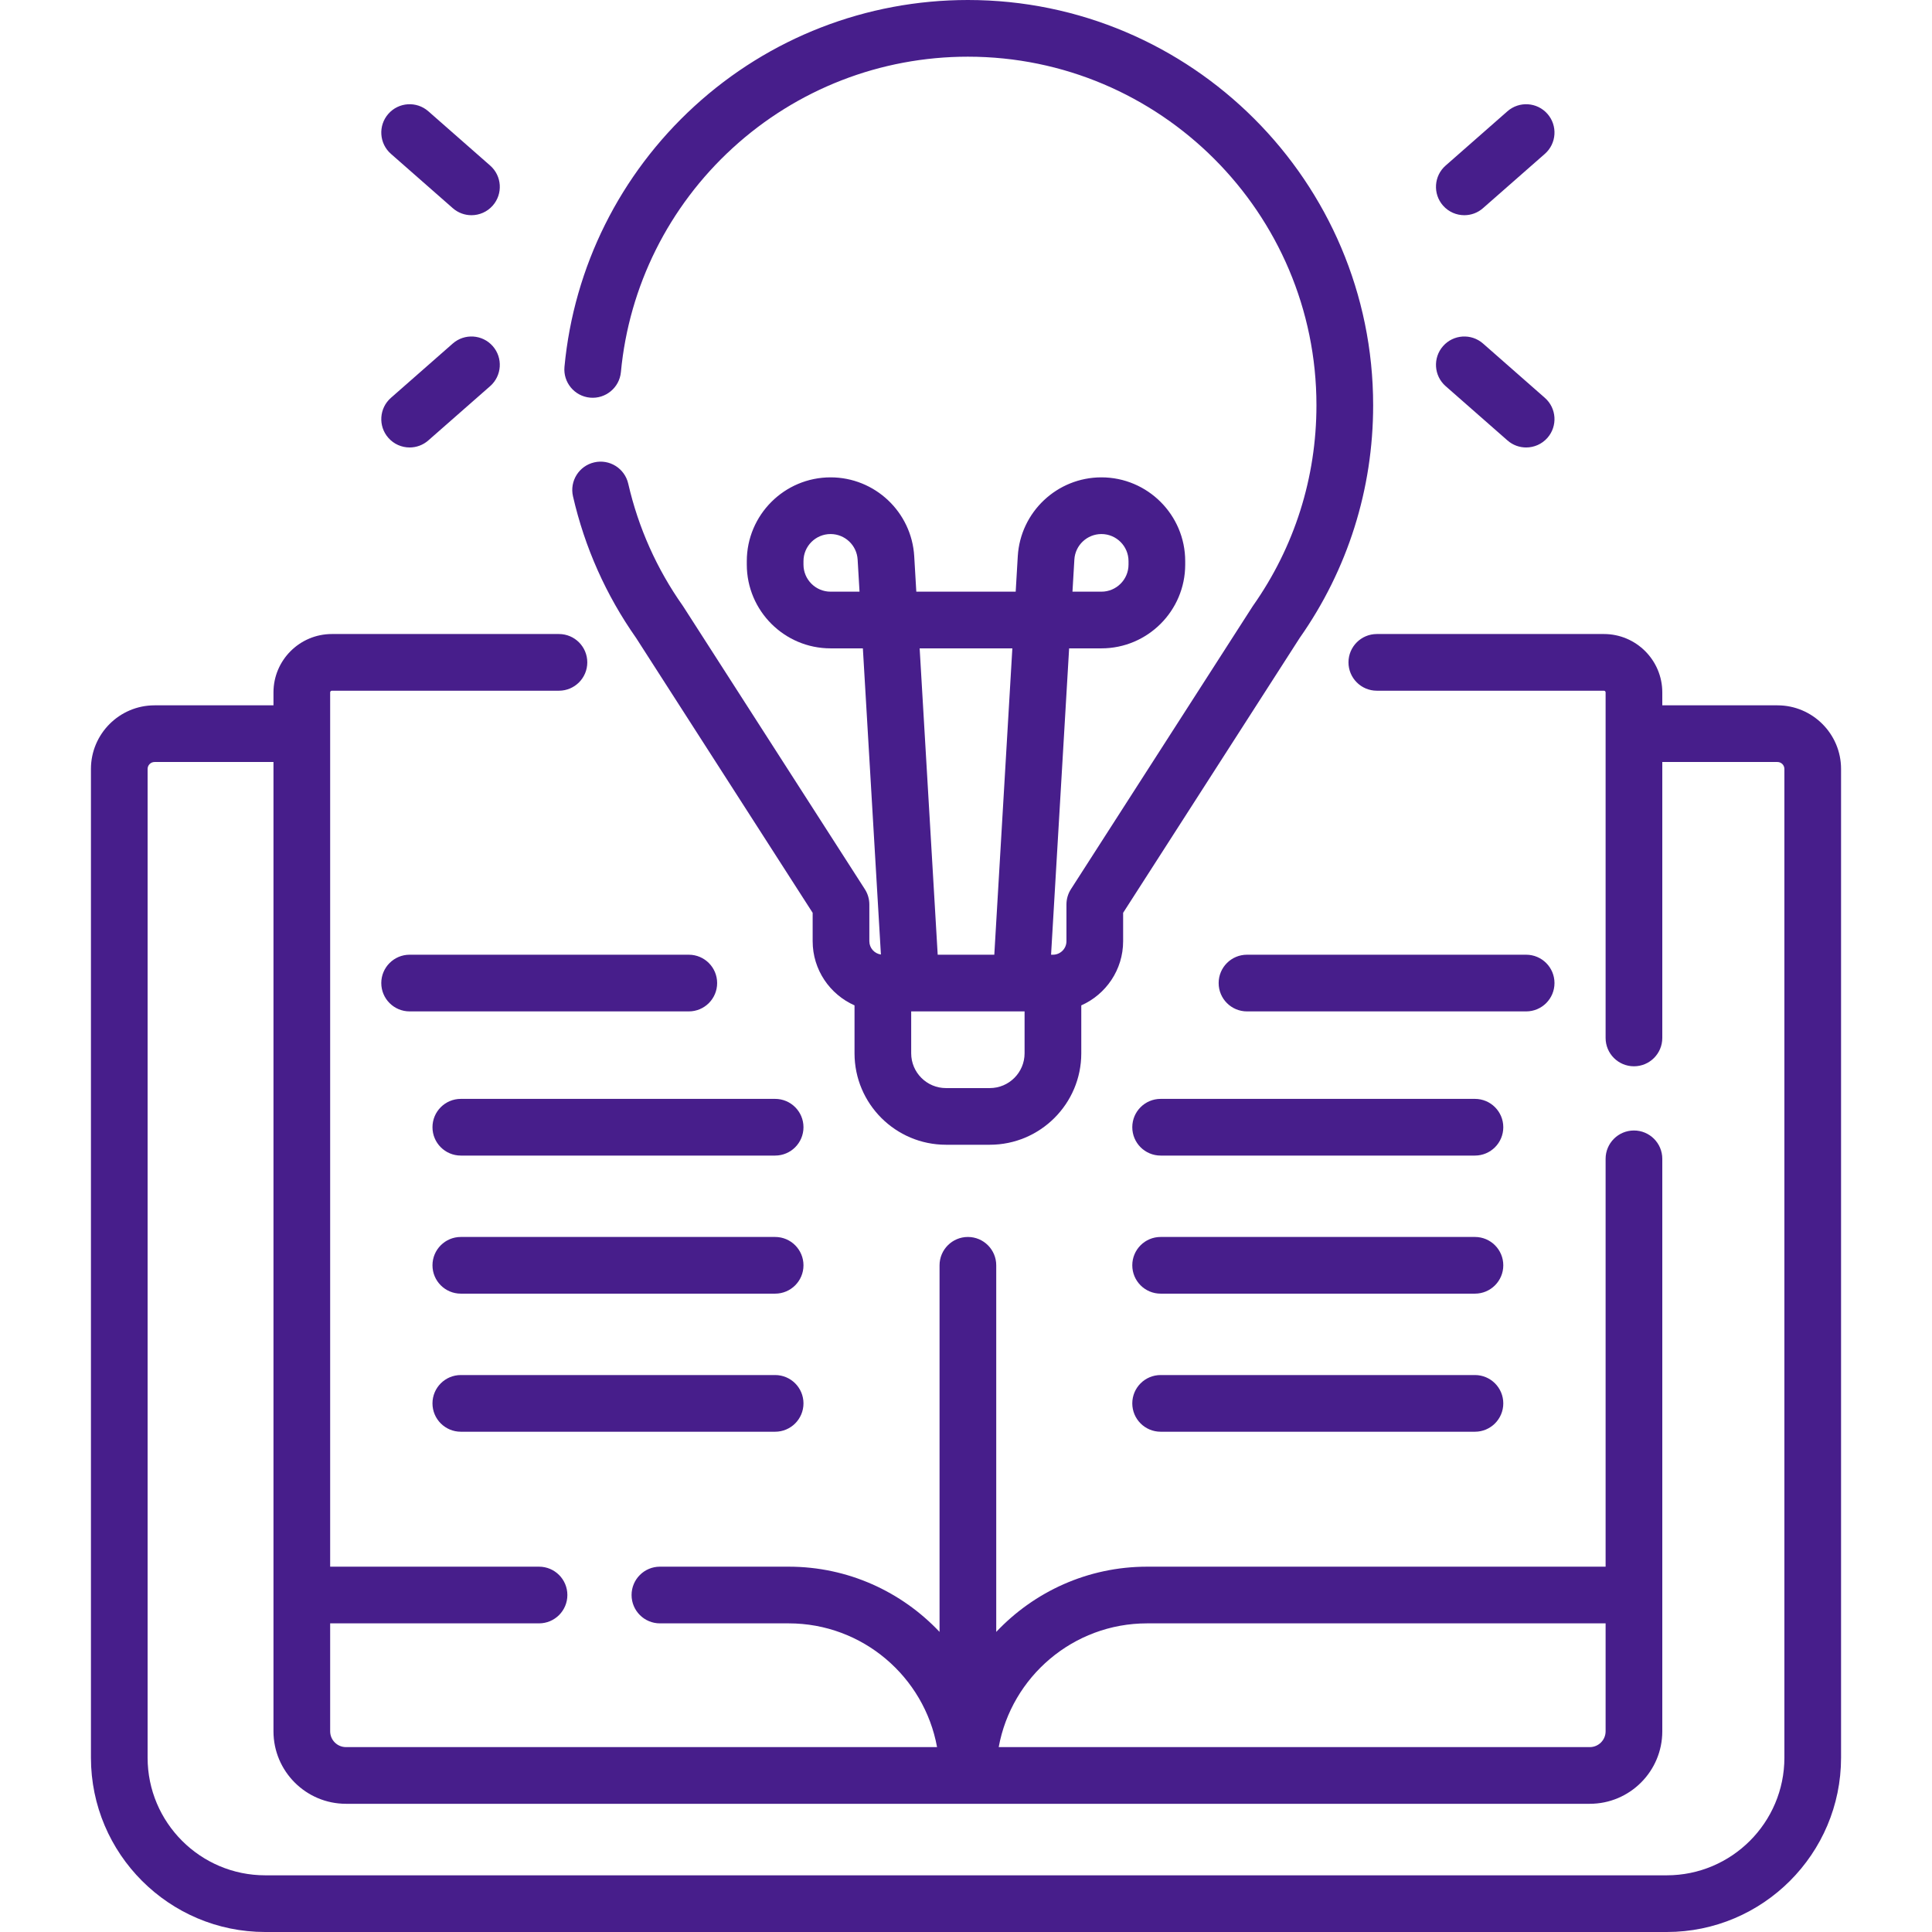
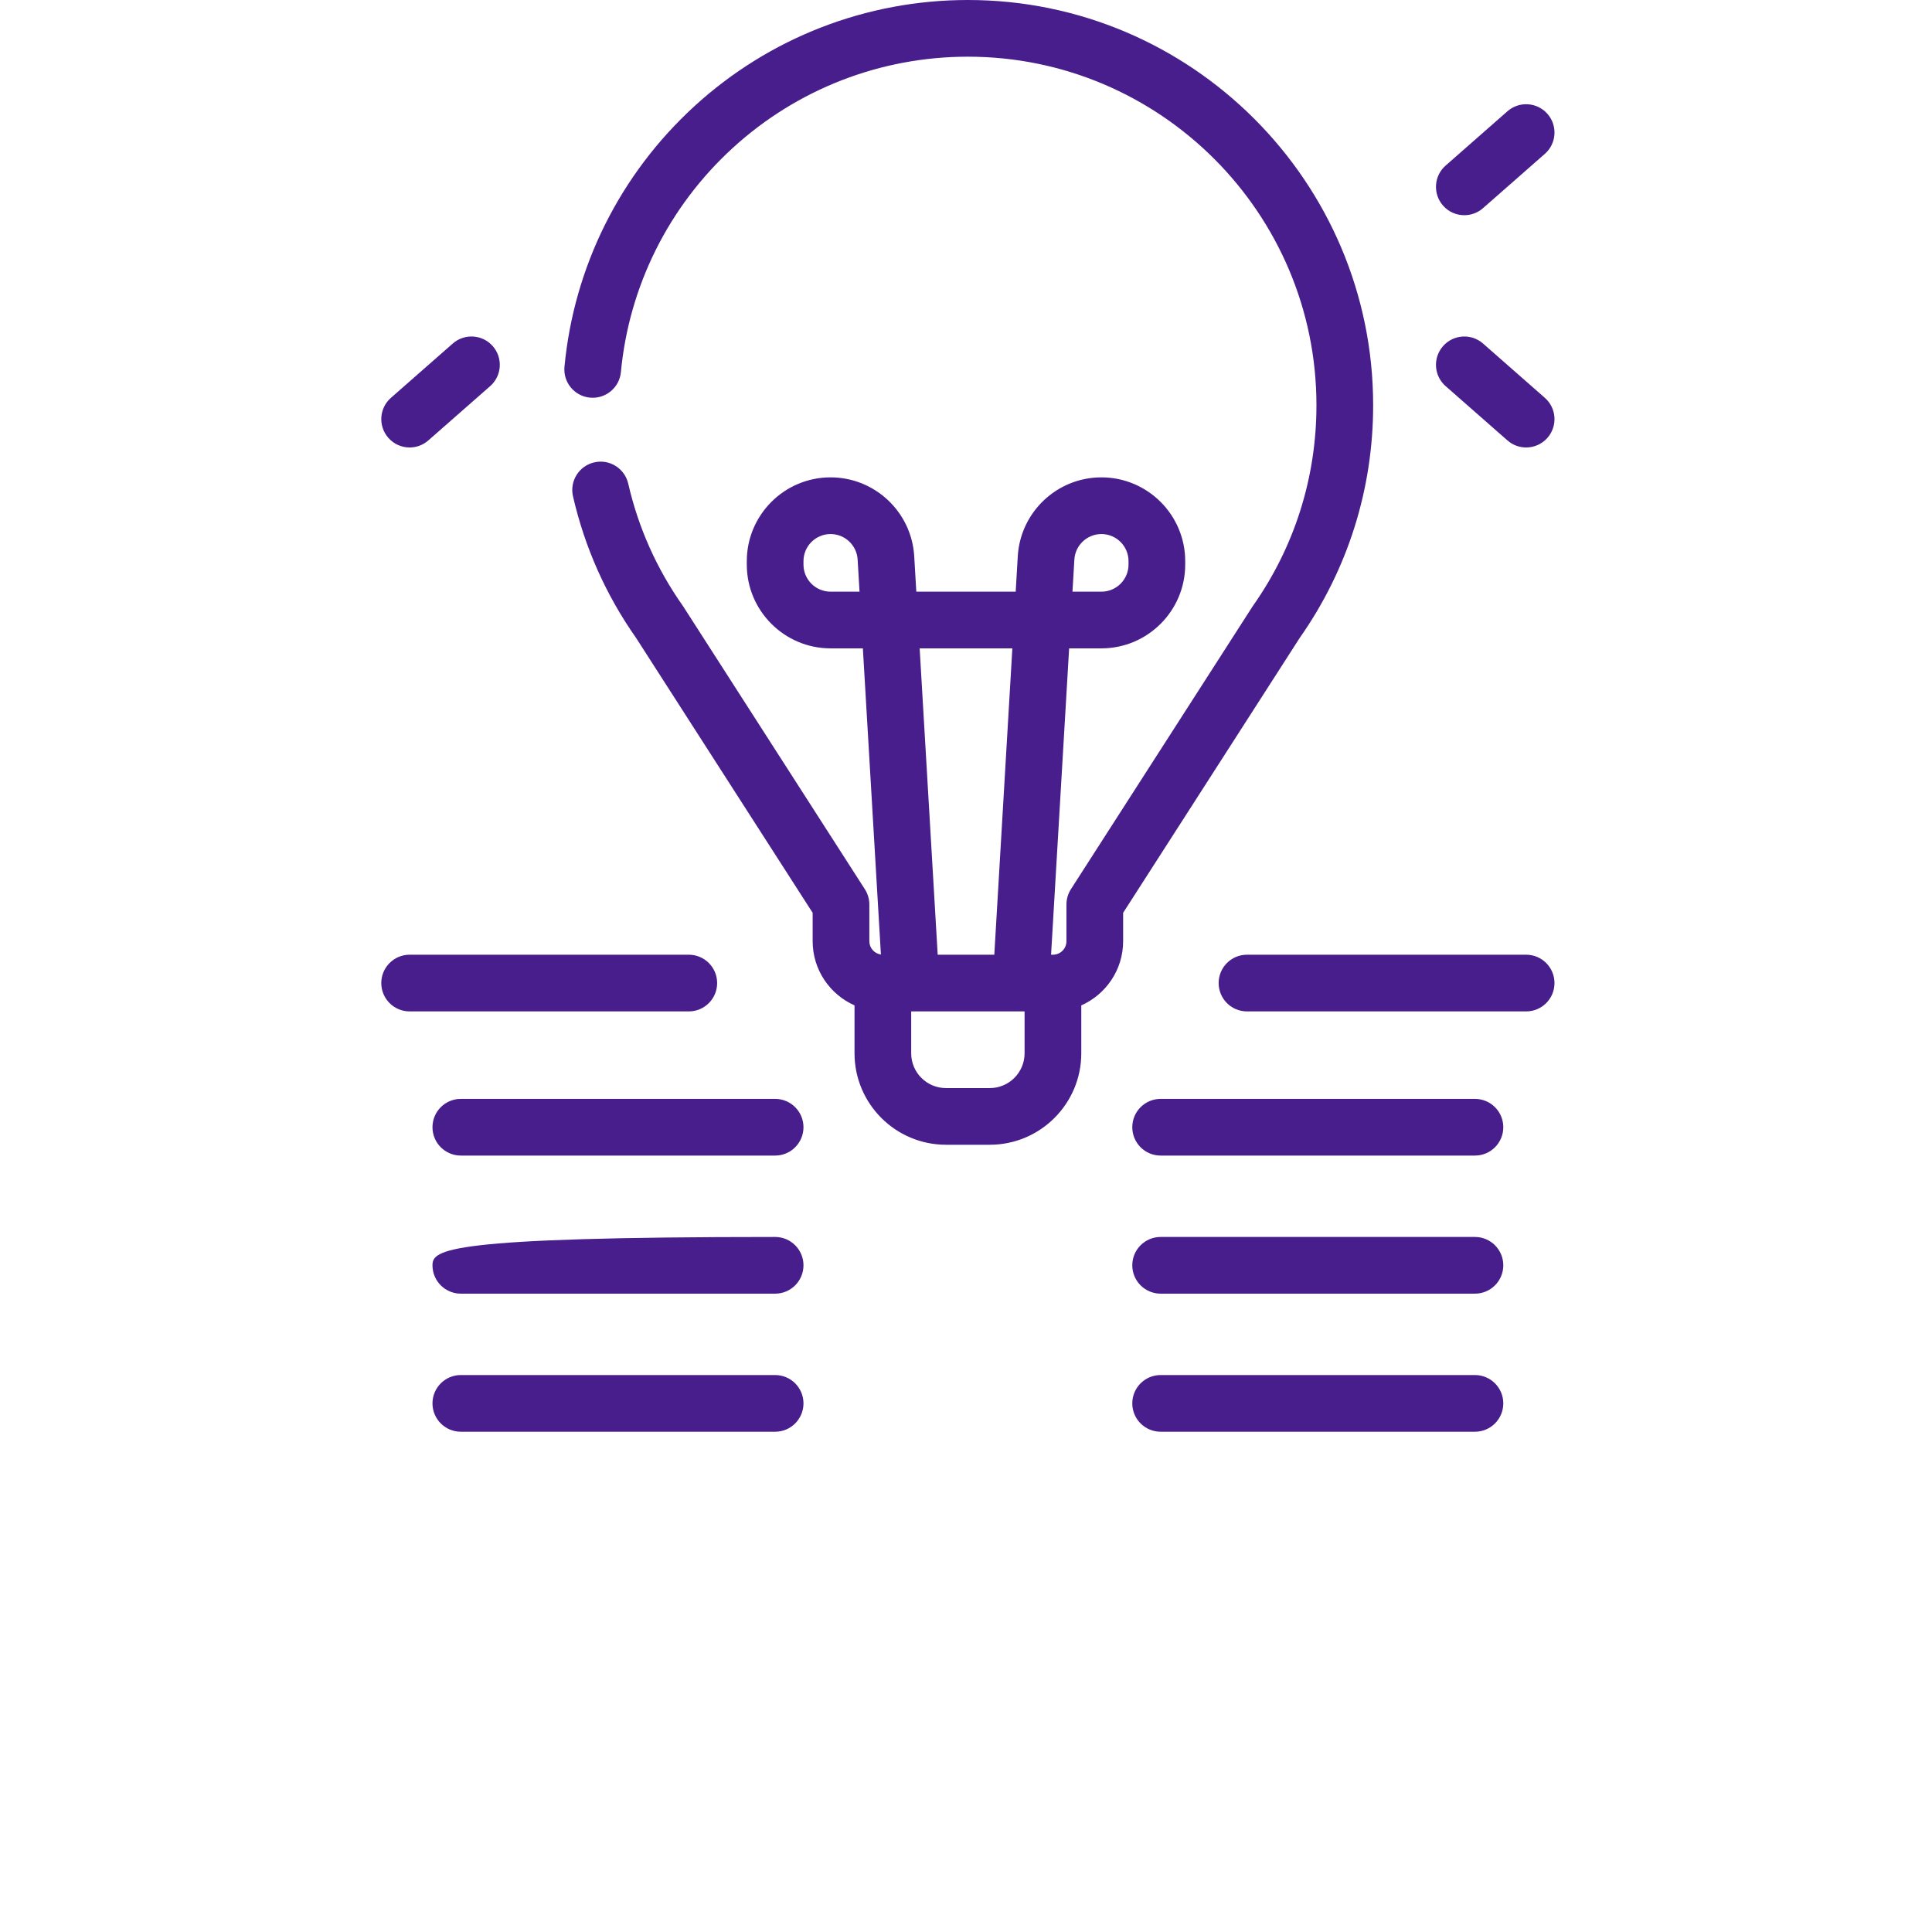
<svg xmlns="http://www.w3.org/2000/svg" width="100" height="100" viewBox="0 0 100 100" fill="none">
-   <path d="M92 36.508H86.04V35.838C86.04 34.172 84.685 32.817 83.019 32.817H71.264C70.454 32.817 69.797 33.474 69.797 34.284C69.797 35.094 70.454 35.751 71.264 35.751H83.019C83.067 35.751 83.106 35.79 83.106 35.838V53.724C83.106 54.535 83.763 55.191 84.573 55.191C85.383 55.191 86.04 54.535 86.04 53.724V39.441H92C92.198 39.441 92.36 39.603 92.36 39.801V90.978C92.36 94.335 89.629 97.066 86.272 97.066H13.728C10.371 97.066 7.64 94.335 7.64 90.978V39.801C7.64 39.603 7.802 39.441 8 39.441H14.155V89.612C14.155 91.681 15.838 93.364 17.907 93.364H82.288C84.357 93.364 86.04 91.681 86.04 89.612V59.981C86.04 59.17 85.383 58.514 84.573 58.514C83.763 58.514 83.106 59.17 83.106 59.981V81.091H59.373C56.299 81.091 53.525 82.391 51.565 84.467V65.492C51.565 64.682 50.908 64.025 50.098 64.025C49.288 64.025 48.631 64.682 48.631 65.492V84.467C46.671 82.391 43.897 81.091 40.823 81.091H34.157C33.347 81.091 32.69 81.748 32.69 82.558C32.69 83.368 33.347 84.025 34.157 84.025H40.823C44.649 84.025 47.839 86.792 48.502 90.43H17.907C17.456 90.43 17.089 90.063 17.089 89.612V84.025H27.9C28.711 84.025 29.367 83.368 29.367 82.558C29.367 81.748 28.711 81.091 27.9 81.091H17.089V35.838C17.089 35.79 17.129 35.751 17.177 35.751H28.931C29.741 35.751 30.398 35.094 30.398 34.284C30.398 33.474 29.741 32.817 28.931 32.817H17.177C15.511 32.817 14.155 34.172 14.155 35.838V36.508H8C6.184 36.508 4.707 37.985 4.707 39.801V90.978C4.707 95.953 8.754 100 13.728 100H86.271C91.246 100 95.293 95.953 95.293 90.978V39.801C95.293 37.985 93.816 36.508 92 36.508ZM59.373 84.025H83.106V89.612C83.106 90.063 82.739 90.43 82.288 90.43H51.693C52.356 86.792 55.546 84.025 59.373 84.025Z" fill="#471E8B" />
  <path d="M30.54 20.582C31.345 20.657 32.062 20.066 32.138 19.259C32.557 14.811 34.611 10.692 37.922 7.662C41.254 4.613 45.578 2.934 50.098 2.934C60.046 2.934 68.139 11.027 68.139 20.975C68.139 24.719 67.003 28.308 64.854 31.357C64.842 31.375 64.83 31.392 64.819 31.41L55.431 46.024C55.279 46.26 55.199 46.535 55.199 46.817V48.717C55.199 49.103 54.885 49.416 54.499 49.416H54.403L55.338 33.559H57.009C59.4 33.559 61.346 31.614 61.346 29.223V29.045C61.346 26.654 59.4 24.708 57.009 24.708C54.717 24.708 52.815 26.501 52.68 28.79L52.572 30.625H47.428L47.32 28.79C47.185 26.501 45.283 24.708 42.991 24.708C40.599 24.708 38.654 26.654 38.654 29.045V29.223C38.654 31.614 40.599 33.559 42.991 33.559H44.662L45.596 49.406C45.258 49.357 44.997 49.068 44.997 48.717V46.817C44.997 46.535 44.916 46.26 44.764 46.024L35.377 31.41C35.366 31.392 35.354 31.375 35.342 31.357C33.992 29.443 33.041 27.315 32.517 25.033C32.335 24.243 31.547 23.75 30.759 23.932C29.969 24.113 29.476 24.901 29.658 25.69C30.266 28.334 31.365 30.801 32.925 33.021L42.063 47.247V48.717C42.063 50.198 42.955 51.473 44.23 52.038V54.519C44.23 57.129 46.353 59.252 48.964 59.252H51.233C53.843 59.252 55.967 57.129 55.967 54.519V52.038C57.241 51.473 58.133 50.198 58.133 48.717V47.247L67.271 33.021C69.759 29.481 71.074 25.316 71.074 20.975C71.073 9.409 61.663 0 50.098 0C44.843 0 39.815 1.953 35.942 5.498C32.093 9.02 29.705 13.809 29.217 18.984C29.141 19.791 29.733 20.506 30.54 20.582ZM55.609 28.962C55.652 28.222 56.268 27.642 57.009 27.642C57.783 27.642 58.412 28.271 58.412 29.044V29.223C58.412 29.996 57.783 30.625 57.009 30.625H55.511L55.609 28.962ZM42.991 30.625C42.217 30.625 41.588 29.996 41.588 29.223V29.044C41.588 28.271 42.217 27.642 42.991 27.642C43.732 27.642 44.347 28.222 44.391 28.962L44.489 30.625H42.991ZM52.399 33.559L51.465 49.416H48.535L47.601 33.559H52.399ZM53.032 54.519C53.032 55.511 52.225 56.319 51.232 56.319H48.963C47.97 56.319 47.163 55.511 47.163 54.519V52.35H53.032V54.519H53.032Z" fill="#471E8B" />
  <path d="M75.793 11.139C76.137 11.139 76.482 11.019 76.76 10.774L79.961 7.964C80.57 7.43 80.63 6.503 80.096 5.894C79.561 5.285 78.634 5.225 78.025 5.759L74.825 8.57C74.216 9.104 74.156 10.031 74.69 10.64C74.98 10.97 75.386 11.139 75.793 11.139Z" fill="#471E8B" />
  <path d="M74.825 19.986L78.025 22.796C78.304 23.041 78.649 23.161 78.993 23.161C79.4 23.161 79.806 22.992 80.096 22.662C80.63 22.053 80.57 21.126 79.961 20.592L76.761 17.781C76.152 17.247 75.225 17.307 74.691 17.916C74.156 18.524 74.216 19.451 74.825 19.986Z" fill="#471E8B" />
-   <path d="M20.235 7.964L23.435 10.774C23.714 11.019 24.059 11.139 24.402 11.139C24.81 11.139 25.215 10.97 25.505 10.64C26.04 10.031 25.98 9.104 25.371 8.57L22.17 5.759C21.561 5.225 20.634 5.285 20.1 5.894C19.565 6.503 19.626 7.43 20.235 7.964Z" fill="#471E8B" />
  <path d="M21.203 23.161C21.546 23.161 21.891 23.041 22.17 22.796L25.371 19.986C25.979 19.451 26.04 18.525 25.505 17.916C24.971 17.307 24.044 17.247 23.435 17.781L20.234 20.592C19.626 21.126 19.565 22.053 20.1 22.662C20.39 22.992 20.795 23.161 21.203 23.161Z" fill="#471E8B" />
  <path d="M37.119 50.883C37.119 50.073 36.462 49.416 35.652 49.416H21.202C20.392 49.416 19.735 50.073 19.735 50.883C19.735 51.694 20.392 52.35 21.202 52.35H35.652C36.462 52.35 37.119 51.694 37.119 50.883Z" fill="#471E8B" />
  <path d="M40.121 56.878H23.852C23.042 56.878 22.385 57.535 22.385 58.345C22.385 59.155 23.042 59.812 23.852 59.812H40.121C40.931 59.812 41.588 59.155 41.588 58.345C41.588 57.535 40.931 56.878 40.121 56.878Z" fill="#471E8B" />
-   <path d="M40.121 64.025H23.852C23.042 64.025 22.385 64.682 22.385 65.492C22.385 66.302 23.042 66.959 23.852 66.959H40.121C40.931 66.959 41.588 66.302 41.588 65.492C41.588 64.682 40.931 64.025 40.121 64.025Z" fill="#471E8B" />
+   <path d="M40.121 64.025C23.042 64.025 22.385 64.682 22.385 65.492C22.385 66.302 23.042 66.959 23.852 66.959H40.121C40.931 66.959 41.588 66.302 41.588 65.492C41.588 64.682 40.931 64.025 40.121 64.025Z" fill="#471E8B" />
  <path d="M40.121 71.172H23.852C23.042 71.172 22.385 71.829 22.385 72.639C22.385 73.449 23.042 74.106 23.852 74.106H40.121C40.931 74.106 41.588 73.449 41.588 72.639C41.588 71.829 40.931 71.172 40.121 71.172Z" fill="#471E8B" />
  <path d="M80.46 50.883C80.46 50.073 79.804 49.416 78.993 49.416H64.544C63.733 49.416 63.077 50.073 63.077 50.883C63.077 51.694 63.733 52.35 64.544 52.35H78.993C79.804 52.35 80.46 51.694 80.46 50.883Z" fill="#471E8B" />
  <path d="M76.343 56.878H60.074C59.264 56.878 58.607 57.535 58.607 58.345C58.607 59.155 59.264 59.812 60.074 59.812H76.343C77.153 59.812 77.81 59.155 77.81 58.345C77.81 57.535 77.153 56.878 76.343 56.878Z" fill="#471E8B" />
  <path d="M76.343 64.025H60.074C59.264 64.025 58.607 64.682 58.607 65.492C58.607 66.302 59.264 66.959 60.074 66.959H76.343C77.153 66.959 77.81 66.302 77.81 65.492C77.81 64.682 77.153 64.025 76.343 64.025Z" fill="#471E8B" />
  <path d="M76.343 71.172H60.074C59.264 71.172 58.607 71.829 58.607 72.639C58.607 73.449 59.264 74.106 60.074 74.106H76.343C77.153 74.106 77.81 73.449 77.81 72.639C77.81 71.829 77.153 71.172 76.343 71.172Z" fill="#471E8B" />
</svg>